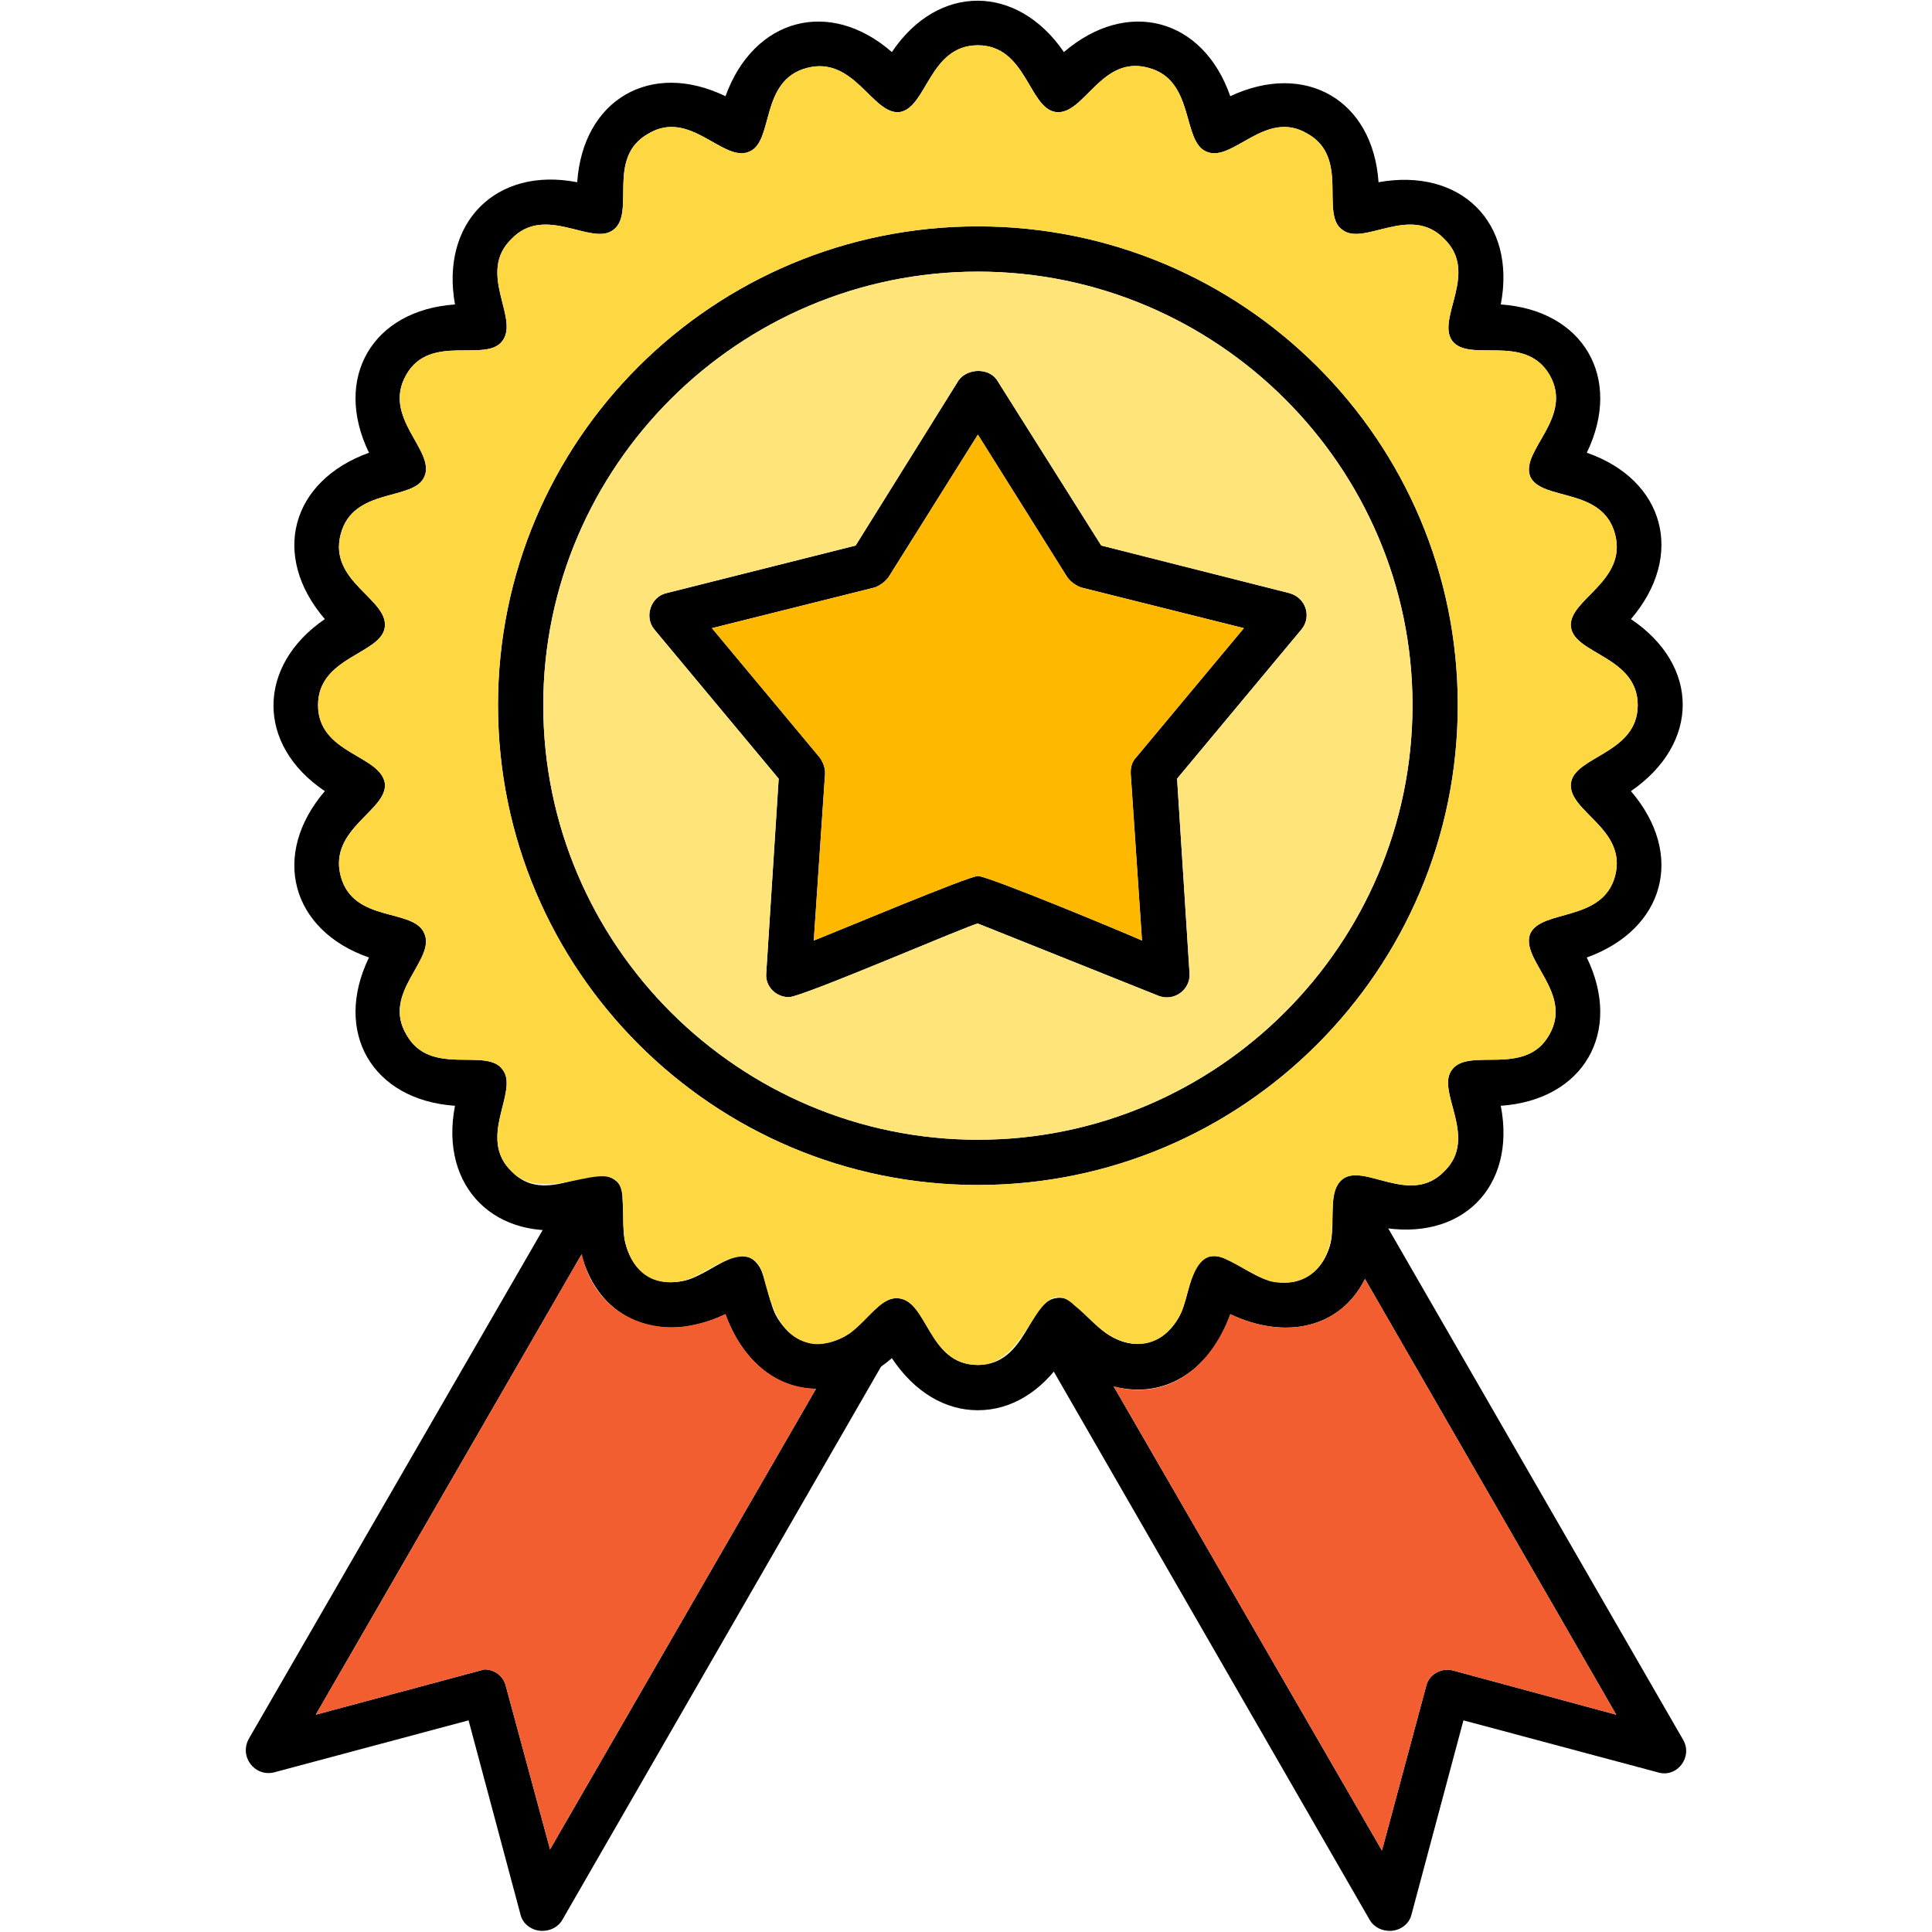
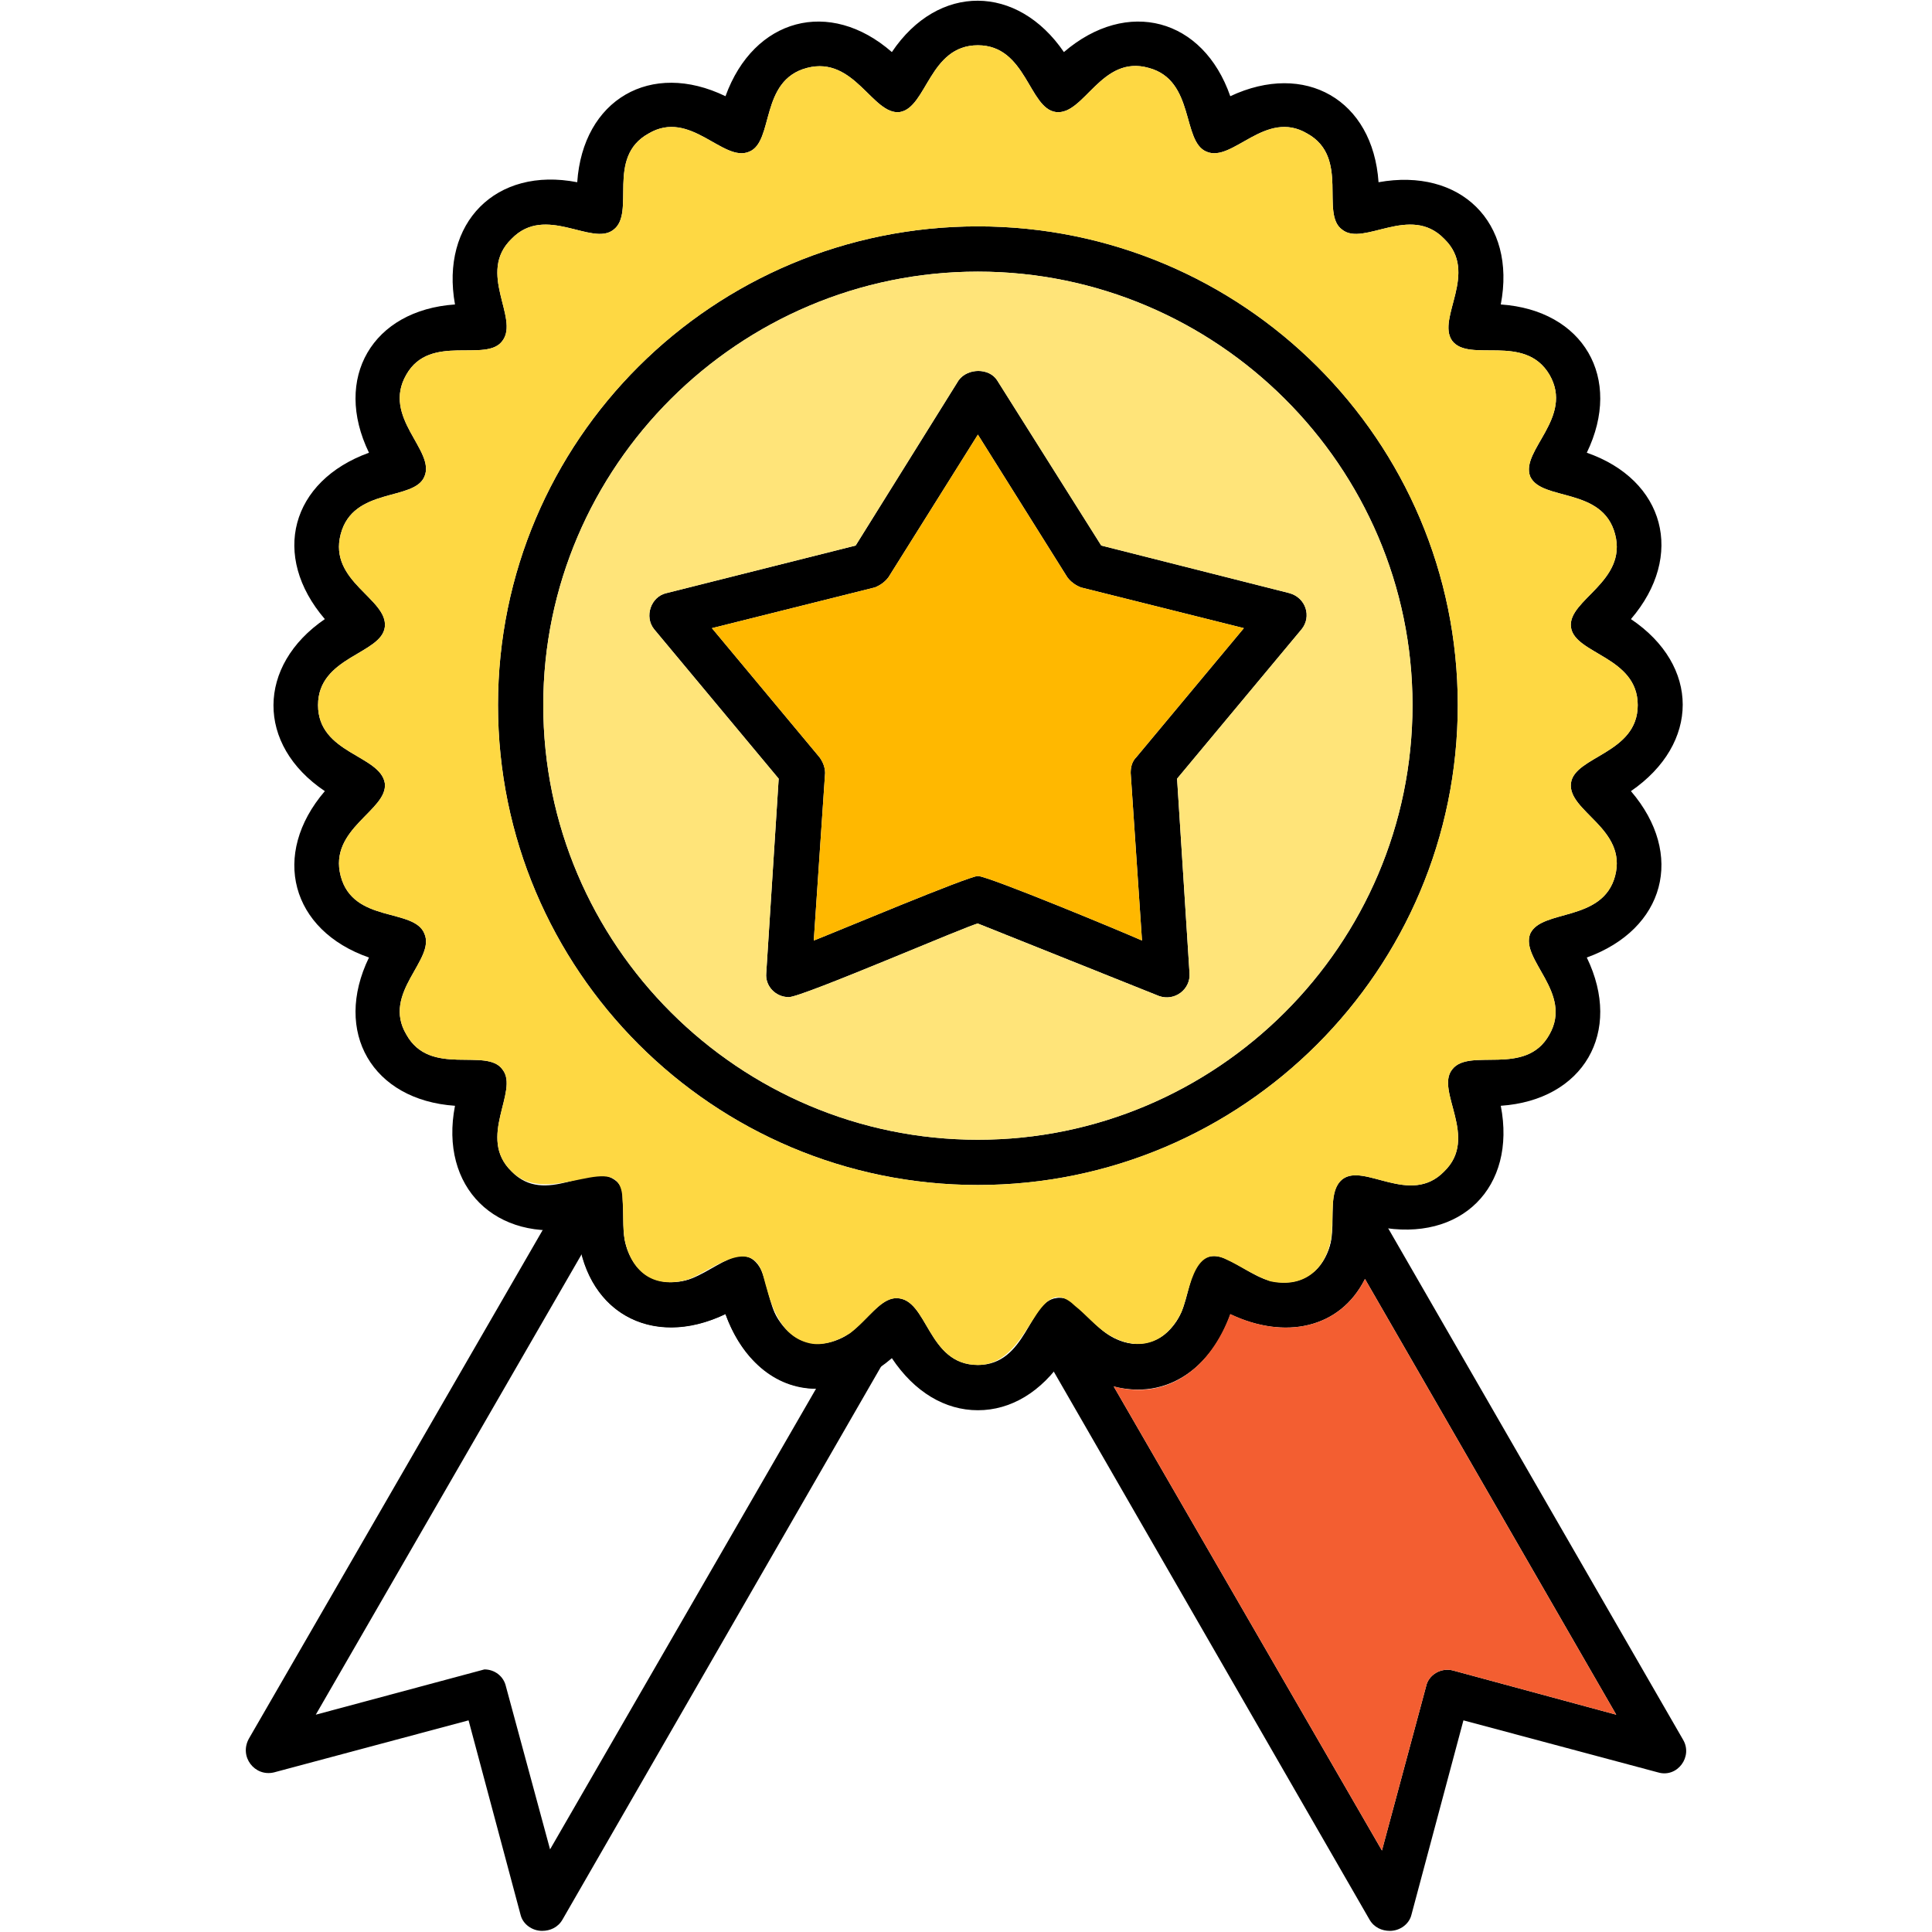
<svg xmlns="http://www.w3.org/2000/svg" clip-rule="evenodd" fill-rule="evenodd" height="512" image-rendering="optimizeQuality" shape-rendering="geometricPrecision" text-rendering="geometricPrecision" viewBox="0 0 1707 1707" width="512">
  <g id="Layer_x0020_1">
    <path d="m864 1246c-29 0-56-16-76-46-56 48-122 30-147-39-66 32-126-3-131-76-72 13-122-36-108-108-73-5-108-65-76-131-69-24-87-91-39-147-61-41-60-111 0-152-48-56-30-122 39-147-32-66 3-126 76-131-13-72 36-122 108-108 5-73 65-108 131-76 25-69 92-87 147-39 41-61 111-60 152 0 56-48 123-30 147 39 66-31 126 3 131 76 72-13 122 35 108 108 73 5 108 65 76 131 69 24 87 91 39 147 61 41 61 110 0 152 48 56 30 122-39 147 32 66-3 126-76 131 14 72-35 121-108 107-5 74-65 108-131 77-24 69-91 87-147 39-20 30-47 46-76 46zm-72-99c28 0 27 59 72 59 43 0 45-56 69-59s40 50 82 39 28-65 51-75c23-9 52 39 89 17 38-22 11-70 31-86 19-15 60 24 90-7 31-30-8-71 7-90 15-20 65 7 86-31 21-37-26-66-17-89 10-22 64-10 75-51 11-42-42-57-39-82 3-24 59-26 59-69s-56-45-59-69 50-40 39-82-65-29-75-51c-9-23 39-52 17-90-22-37-71-10-86-30-14-20 24-60-7-90-30-31-71 7-90-8-20-14 7-64-31-85-37-22-66 26-89 16-22-9-10-63-51-74-42-12-57 42-82 39-24-3-26-59-69-59s-45 55-69 59c-24 3-40-50-82-39s-29 65-51 74c-23 10-52-38-89-16-38 21-11 70-31 85-19 15-60-23-90 8-31 30 7 70-8 90-14 20-64-7-85 30-22 38 26 67 16 90-9 22-63 9-74 51s42 57 39 82c-3 24-59 26-59 69s55 44 59 69c3 24-50 40-39 82s65 28 74 51c10 23-38 52-16 89 21 38 71 11 85 31 15 19-23 60 8 90 30 31 70-8 90 7s-7 64 31 86c37 21 66-26 89-17 23 10 9 64 51 75 41 11 56-39 79-39z" />
    <path d="m864 1047c-234 0-424-190-424-424s190-423 424-423 424 189 424 423-190 424-424 424zm0-807c-211 0-384 172-384 383 0 212 173 384 384 384s384-172 384-384c0-211-173-383-384-383z" />
    <path d="m697 881c-12 0-21-10-20-21l11-172-110-132c-9-11-3-29 11-32l167-42 91-146c8-11 27-11 34 0l92 146 166 42c15 4 20 21 11 32l-110 132 11 172c1 14-13 25-27 20l-160-64c-5 0-155 65-167 65zm167-107c9 0 127 49 145 57l-10-148c0-5 1-10 5-14l95-114-144-36c-5-2-9-5-12-9l-79-126-79 126c-3 4-7 7-12 9l-144 36 95 114c3 4 5 9 5 14l-10 148c18-7 137-57 145-57z" />
    <path d="m479 1706c-9 0-17-6-19-14l-46-172-172 46c-17 4-31-14-22-30l279-483c9-16 54-24 51 7-6 72 38 92 93 54 11-9 28-2 31 13 8 50 39 76 79 50 17-12 39 8 28 26l-284 493c-4 7-11 10-18 10zm-51-231c9 0 17 6 19 15l39 144 235-407c-37 0-66-27-80-66-57 27-112 6-127-53l-235 407z" />
    <path d="m1228 1706c-7 0-14-3-18-10l-295-512c-12-19 17-52 36-30 45 55 92 40 103-27 2-15 19-22 31-13 51 36 92 20 94-38 0-20 27-27 37-9l271 470c9 15-5 34-22 29l-172-46-46 172c-2 8-10 14-19 14zm-244-481 237 410 39-145c2-10 13-17 24-14l144 39-222-385c-22 44-71 54-119 31-17 48-56 76-103 64z" />
    <path d="m480 623c0 212 173 384 384 384s384-172 384-384c0-211-173-383-384-383s-384 172-384 383zm384 193c-5 0-155 65-167 65s-21-10-20-21l11-172-110-132c-9-11-3-29 11-32l167-42 91-146c8-11 27-11 34 0l92 146 166 42c15 4 20 21 11 32l-110 132 11 172c1 14-13 25-27 20z" fill="#ffe479" />
    <path d="m729 683-10 148c18-7 137-57 145-57 9 0 127 49 145 57l-10-148c0-5 1-10 5-14l95-114-144-36c-5-2-9-5-12-9l-79-126-79 126c-3 4-7 7-12 9l-144 36 95 114c3 4 5 9 5 14z" fill="#ffb800" />
    <path d="m864 1047c-234 0-424-190-424-424s190-423 424-423 424 189 424 423-190 424-424 424zm-113 131c16-12 27-31 41-31 28 0 27 59 72 59 48 0 51-86 86-52 9 7 18 18 29 25 26 16 50 9 64-18 8-15 10-64 41-48 11 5 24 14 38 19 27 6 48-7 54-37 3-21-2-43 10-53 19-15 60 24 90-7 31-30-8-71 7-90 15-20 65 7 86-31 21-37-26-66-17-89 10-22 64-10 75-51 11-42-42-57-39-82 3-24 59-26 59-69s-56-45-59-69 50-40 39-82-65-29-75-51c-9-23 39-52 17-90-22-37-71-10-86-30-14-20 24-60-7-90-30-31-71 7-90-8-20-14 7-64-31-85-37-22-66 26-89 16-22-9-10-63-51-74-42-12-57 42-82 39-24-3-26-59-69-59s-45 55-69 59c-24 3-40-50-82-39s-29 65-51 74c-23 10-52-38-89-16-38 21-11 70-31 85-19 15-60-23-90 8-31 30 7 70-8 90-14 20-64-7-85 30-22 38 26 67 16 90-9 22-63 9-74 51s42 57 39 82c-3 24-59 26-59 69s55 44 59 69c3 24-50 40-39 82s65 28 74 51c10 23-38 52-16 89 21 38 71 11 85 31 15 19-23 60 8 90 34 34 97-24 98 25 1 11 0 24 2 36 7 30 27 42 54 35 19-5 57-41 68-5 6 22 13 55 42 61 10 2 22-1 35-9z" fill="#fed843" />
    <g fill="#f35e31">
-       <path d="m605 1172c-42 5-81-18-91-64l-235 407 149-40c9 0 17 6 19 15l39 144 235-407c-40-1-67-30-80-66-12 6-24 9-36 11z" />
      <path d="m984 1225 237 410 39-145c2-10 13-17 24-14l144 39-222-385c-22 44-71 54-119 31-17 46-54 77-103 64z" />
    </g>
  </g>
</svg>